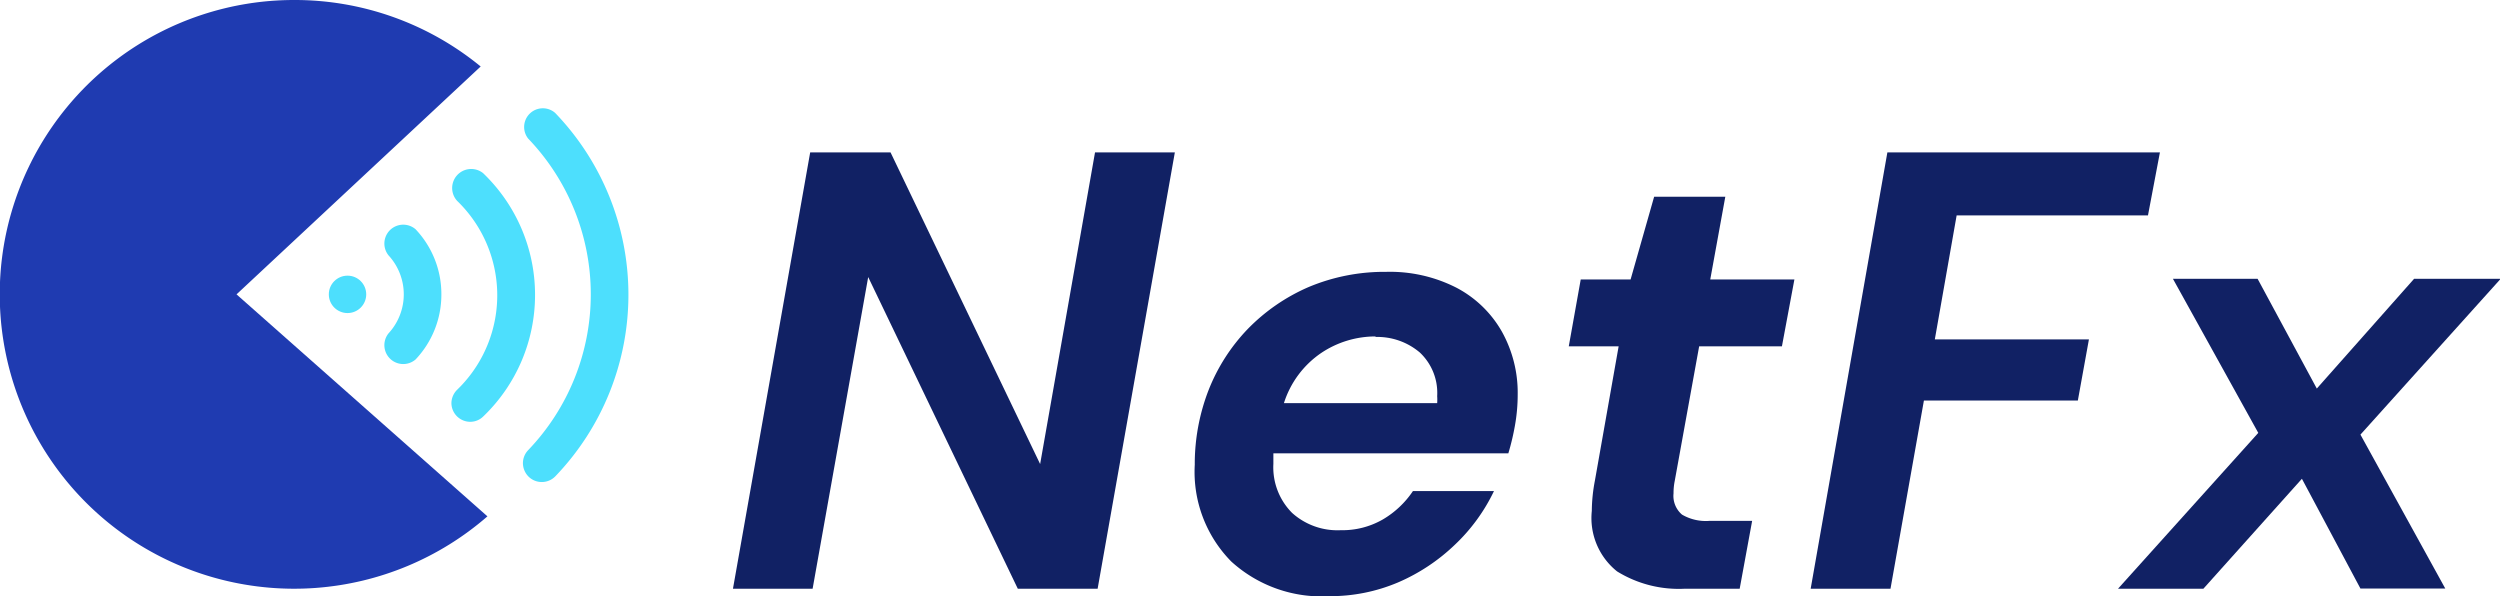
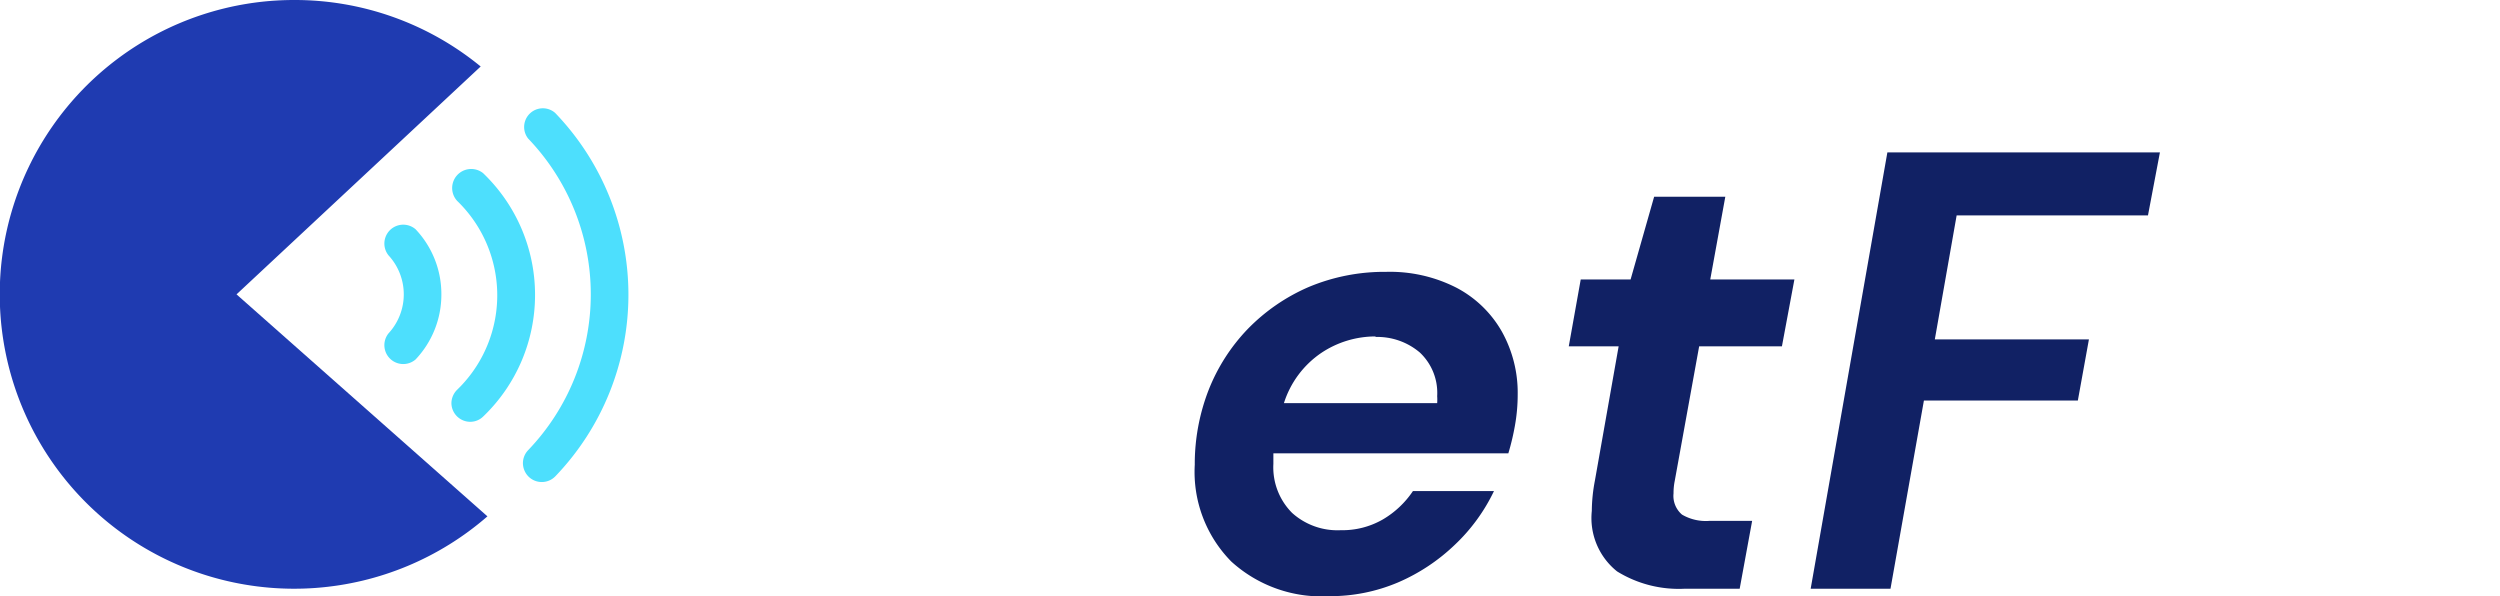
<svg xmlns="http://www.w3.org/2000/svg" viewBox="0 0 144.38 34.43">
  <defs>
    <style>.cls-1{fill:#112164;}.cls-2{fill:#1f3bb1;}.cls-3{fill:#4ddffd;}</style>
  </defs>
  <title>Asset 1</title>
  <g id="Layer_2" data-name="Layer 2">
    <g id="Layer_1-2" data-name="Layer 1">
-       <path class="cls-1" d="M42.33,34,46.79,8.8h4.64l8.64,18,3.17-18h4.61L63.39,34H58.78L50.14,16,46.93,34Z" />
      <path class="cls-1" d="M76.78,34.43a7.75,7.75,0,0,1-5.67-2A7.37,7.37,0,0,1,69,26.84a11.8,11.8,0,0,1,.79-4.29A10.79,10.79,0,0,1,72.06,19a11,11,0,0,1,3.51-2.42,11.3,11.3,0,0,1,4.48-.88,8.44,8.44,0,0,1,4.07.92,6.47,6.47,0,0,1,2.61,2.52,7.25,7.25,0,0,1,.92,3.65,10.17,10.17,0,0,1-.16,1.79,14.07,14.07,0,0,1-.38,1.6H73.54v.61a3.73,3.73,0,0,0,1.08,2.83,3.91,3.91,0,0,0,2.81,1A4.68,4.68,0,0,0,79.86,30a5.35,5.35,0,0,0,1.74-1.64h4.68A10.48,10.48,0,0,1,84,31.48a11,11,0,0,1-3.27,2.16A10,10,0,0,1,76.78,34.43Zm2.66-15a5.63,5.63,0,0,0-3.13.95,5.51,5.51,0,0,0-2.16,2.9H83a2.85,2.85,0,0,0,0-.4,3.2,3.2,0,0,0-1-2.52A3.79,3.79,0,0,0,79.44,19.46Z" />
      <path class="cls-1" d="M97.3,34a6.78,6.78,0,0,1-3.91-1,3.94,3.94,0,0,1-1.46-3.49,9.64,9.64,0,0,1,.18-1.76L93.48,20H90.6l.69-3.86h2.88l1.36-4.78h4.11l-.87,4.78h4.86L102.91,20H98.13l-1.41,7.77a3.51,3.51,0,0,0-.07.72,1.42,1.42,0,0,0,.49,1.23,2.72,2.72,0,0,0,1.6.36h2.45L100.47,34Z" />
      <path class="cls-1" d="M104.57,34,109,8.8h15.74l-.69,3.64H113l-1.26,7.16h8.9L120,23.13h-8.89L109.18,34Z" />
-       <path class="cls-1" d="M122.32,34l8.1-9-4.93-8.9h4.89l3.42,6.34,5.62-6.34h5l-8.1,9,4.9,8.89h-4.9l-3.38-6.34L127.25,34Z" />
      <path class="cls-2" d="M28.15,29.82A17,17,0,1,1,17,0,16.93,16.93,0,0,1,27.76,3.84L13.66,17Z" />
-       <circle class="cls-3" cx="20.07" cy="17" r="1.08" />
      <path class="cls-3" d="M25.49,17A5.44,5.44,0,0,0,24,13.24a1.09,1.09,0,0,0-1.56,1.51,3.32,3.32,0,0,1,0,4.5A1.09,1.09,0,0,0,24,20.76,5.44,5.44,0,0,0,25.49,17Z" />
      <path class="cls-3" d="M30.9,17a9.73,9.73,0,0,0-3-7,1.1,1.1,0,0,0-1.5,1.6h0a7.58,7.58,0,0,1,.2,10.71l-.2.2a1.11,1.11,0,0,0-.33.77,1.09,1.09,0,0,0,1.09,1.08,1.07,1.07,0,0,0,.74-.3A9.72,9.72,0,0,0,30.9,17Z" />
      <path class="cls-3" d="M32.06,27.52a15.14,15.14,0,0,0,0-21A1.08,1.08,0,0,0,30.5,8,13,13,0,0,1,30.5,26a1.09,1.09,0,0,0-.3.75,1.11,1.11,0,0,0,.33.78A1.09,1.09,0,0,0,32.06,27.52Z" />
    </g>
  </g>
</svg>